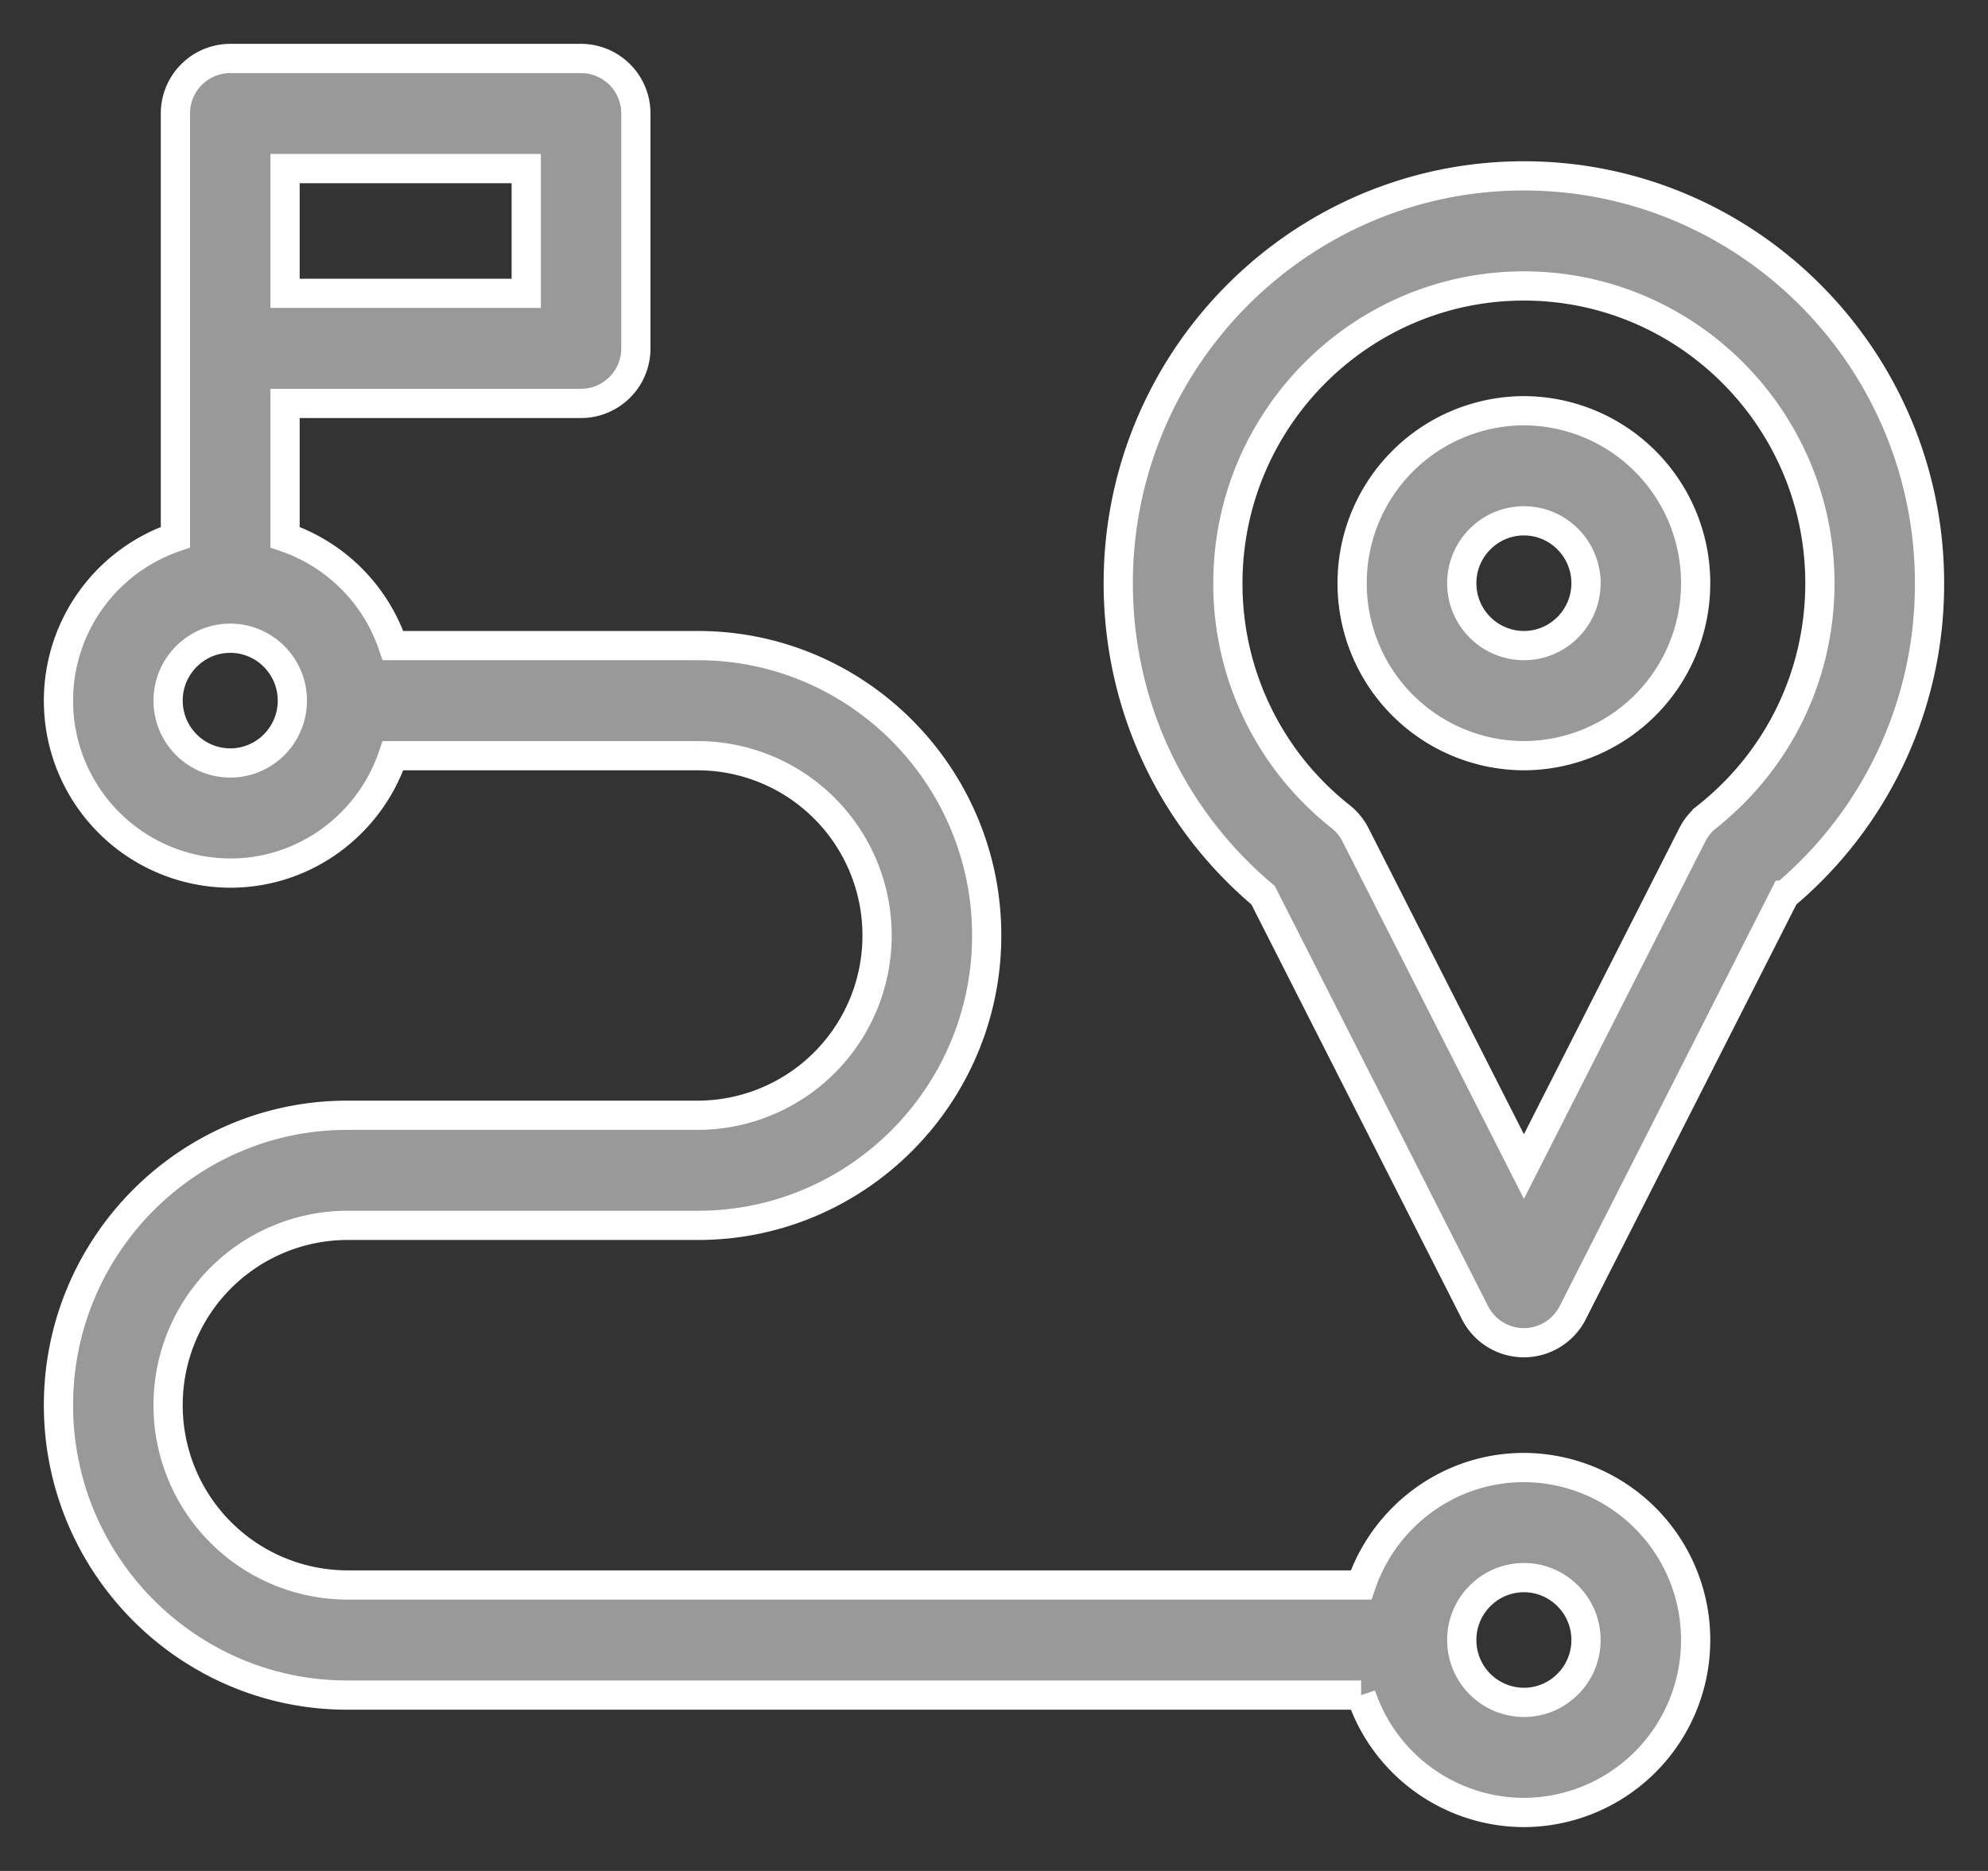
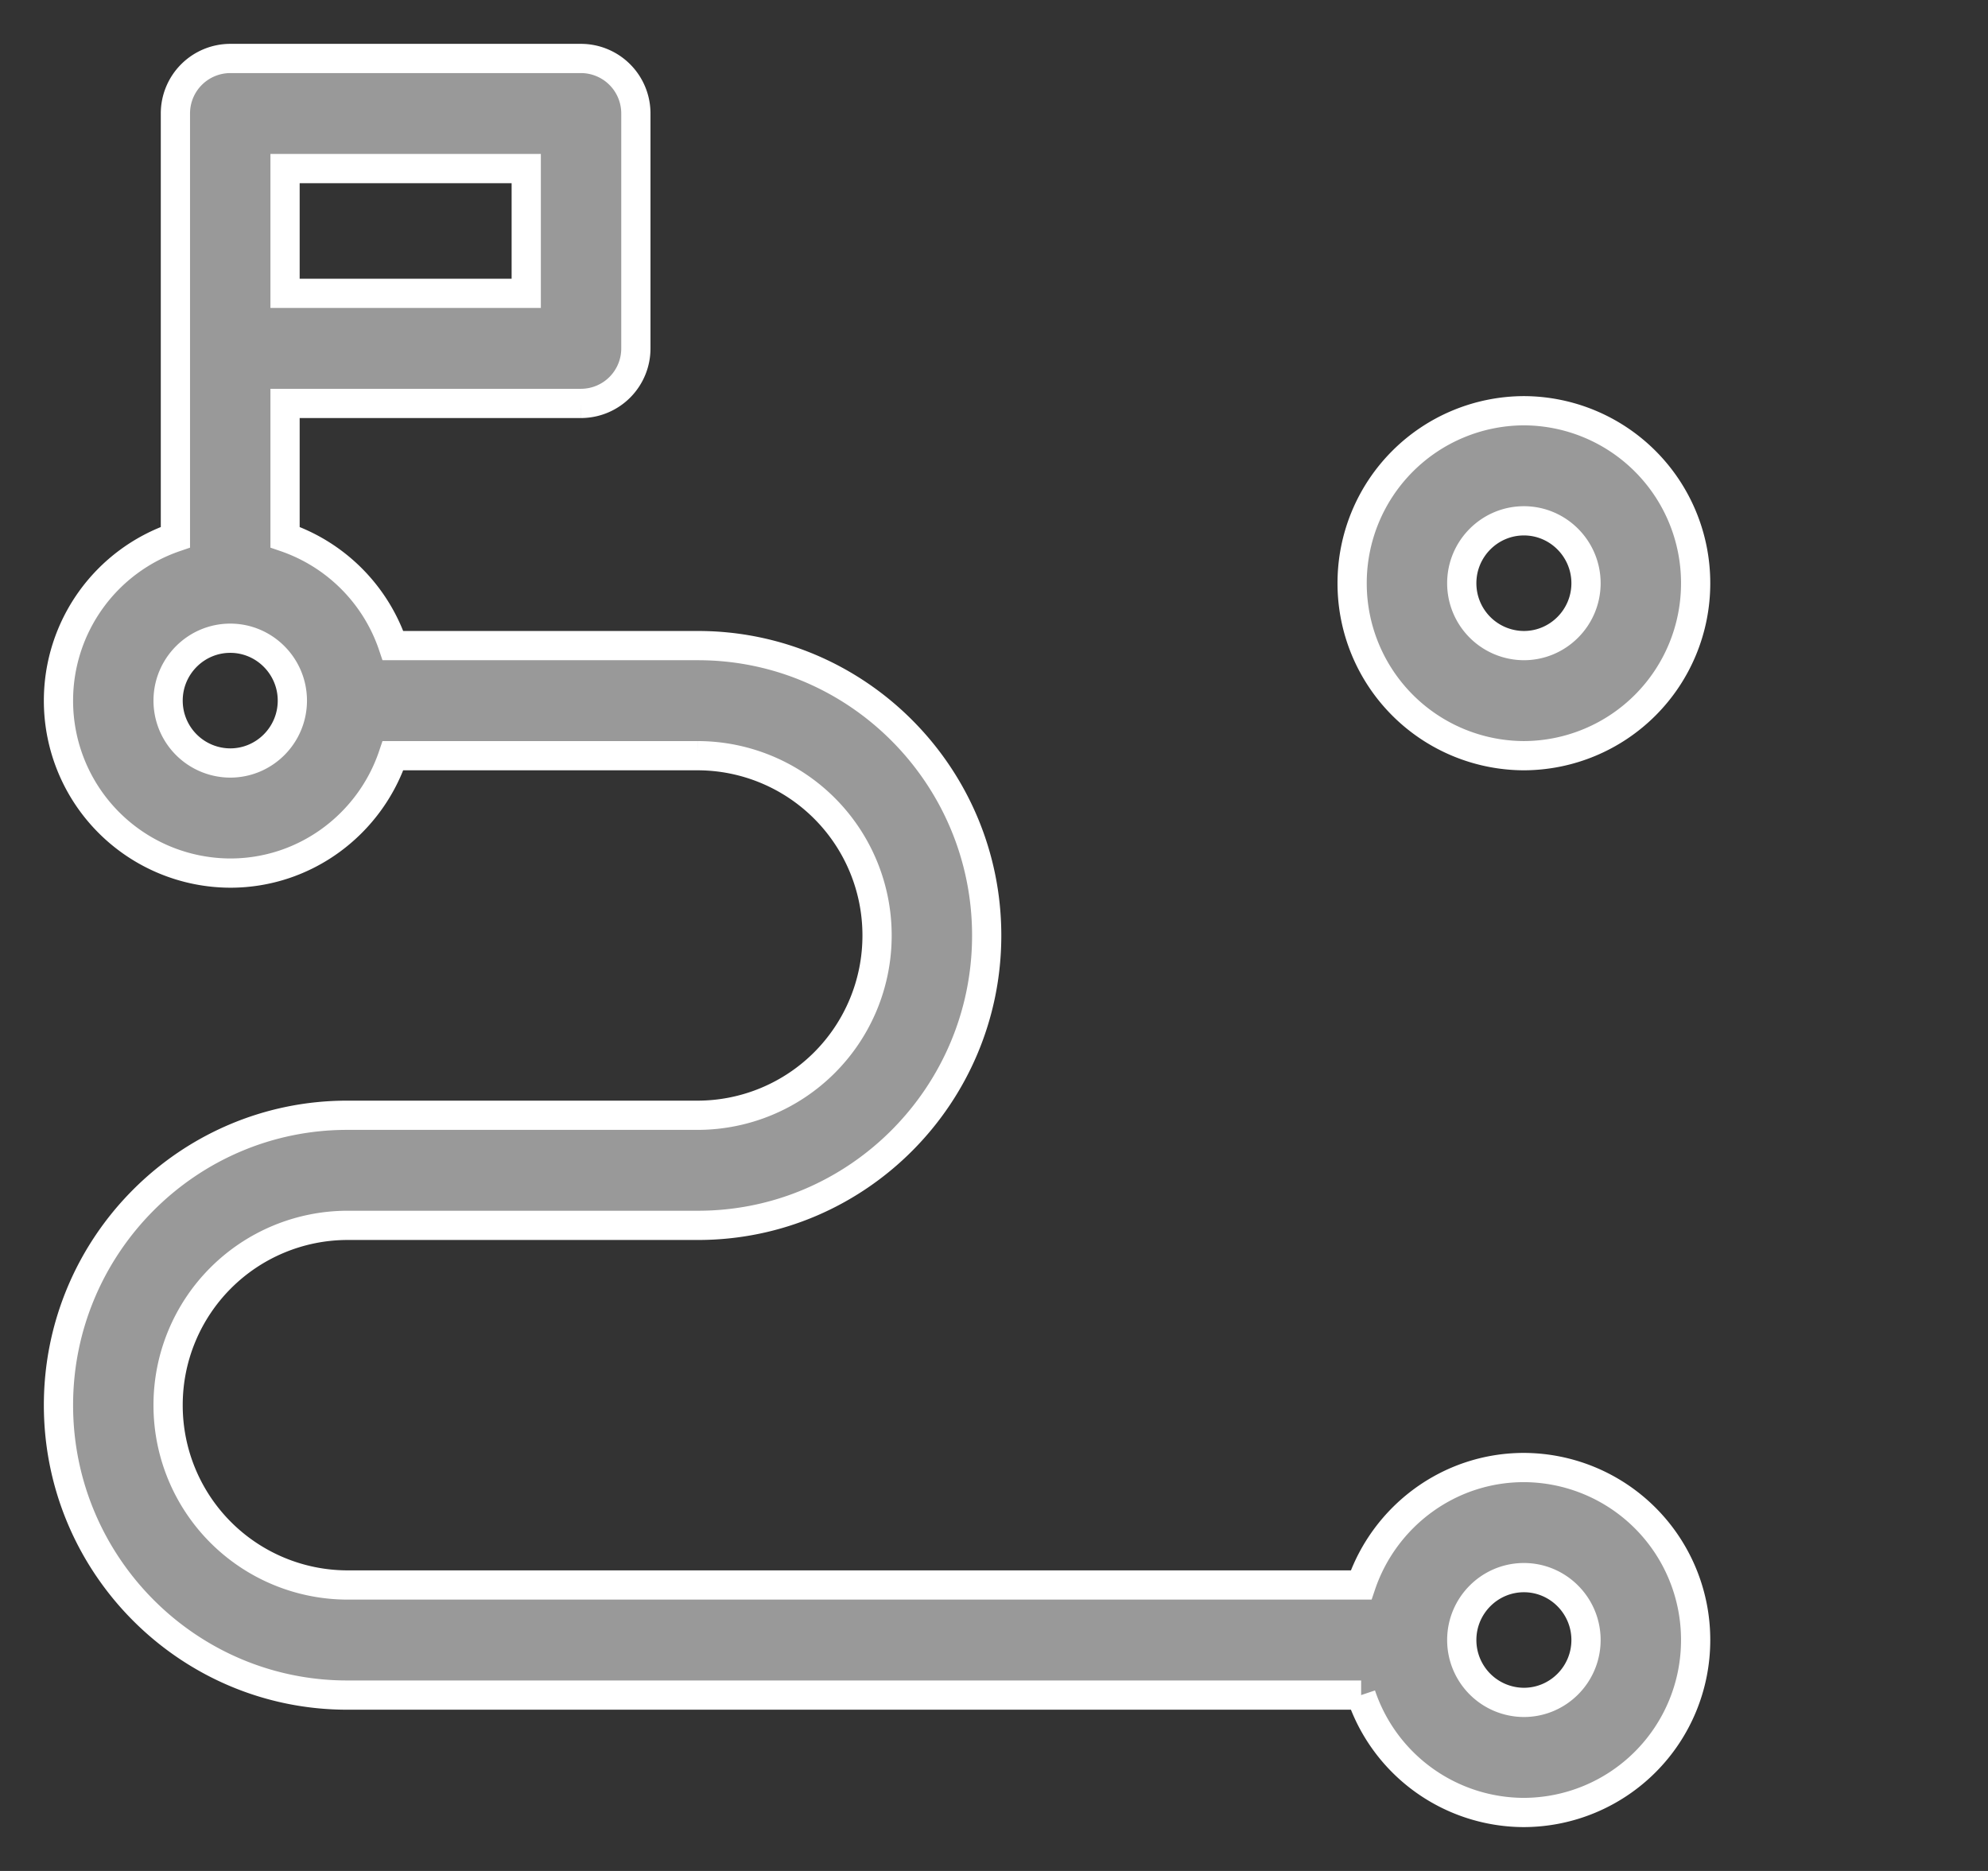
<svg xmlns="http://www.w3.org/2000/svg" width="34" height="32" viewBox="0 0 34 32">
  <rect x="0" y="0" width="34" height="32" fill="#333333" stroke="none" />
  <g fill="#999" fill-rule="nonzero" stroke="#FFF" stroke-width=".5">
    <path d="M26.063 25.1c-1.292 0-2.391.843-2.784 2.009H5.938a3.072 3.072 0 0 1-3.063-3.076 3.072 3.072 0 0 1 3.063-3.075h6c2.722 0 4.937-2.224 4.937-4.958s-2.215-4.958-4.938-4.958H6.721a2.956 2.956 0 0 0-1.846-1.854V6.9h5.063a.94.94 0 0 0 .937-.942V1.941A.94.94 0 0 0 9.937 1h-6A.94.94 0 0 0 3 1.941v7.247a2.953 2.953 0 0 0-2 2.795 2.947 2.947 0 0 0 2.938 2.95c1.291 0 2.39-.842 2.783-2.008h5.216A3.072 3.072 0 0 1 15 16a3.072 3.072 0 0 1-3.063 3.075h-6C3.216 19.075 1 21.3 1 24.033c0 2.734 2.215 4.959 4.938 4.959h17.341A2.943 2.943 0 0 0 26.063 31 2.947 2.947 0 0 0 29 28.05a2.947 2.947 0 0 0-2.938-2.95zM4.875 2.883H9v2.134H4.875V2.883zM3.937 13.05a1.066 1.066 0 0 1-1.062-1.067c0-.588.477-1.067 1.063-1.067.585 0 1.062.479 1.062 1.067 0 .589-.477 1.067-1.063 1.067zm22.125 16.067A1.066 1.066 0 0 1 25 28.05c0-.588.477-1.067 1.063-1.067.585 0 1.062.479 1.062 1.067 0 .589-.477 1.067-1.063 1.067zM26.063 7.025a2.947 2.947 0 0 0-2.938 2.95 2.947 2.947 0 0 0 2.938 2.95A2.947 2.947 0 0 0 29 9.975a2.947 2.947 0 0 0-2.938-2.95zm0 4.017A1.066 1.066 0 0 1 25 9.975c0-.588.477-1.067 1.063-1.067.585 0 1.062.479 1.062 1.067s-.477 1.067-1.063 1.067z" />
-     <path d="M26.063 3.008c-3.826 0-6.938 3.126-6.938 6.967 0 2.074.9 4.007 2.477 5.336l3.625 7.142a.937.937 0 0 0 1.67 0l3.626-7.142A6.94 6.94 0 0 0 33 9.975c0-3.841-3.112-6.967-6.938-6.967zm3.134 10.96a.94.94 0 0 0-.254.31l-2.88 5.674-2.88-5.673a.94.94 0 0 0-.255-.312A5.067 5.067 0 0 1 21 9.975c0-2.803 2.271-5.084 5.063-5.084 2.791 0 5.062 2.28 5.062 5.084 0 1.566-.703 3.02-1.928 3.992z" />
  </g>
</svg>